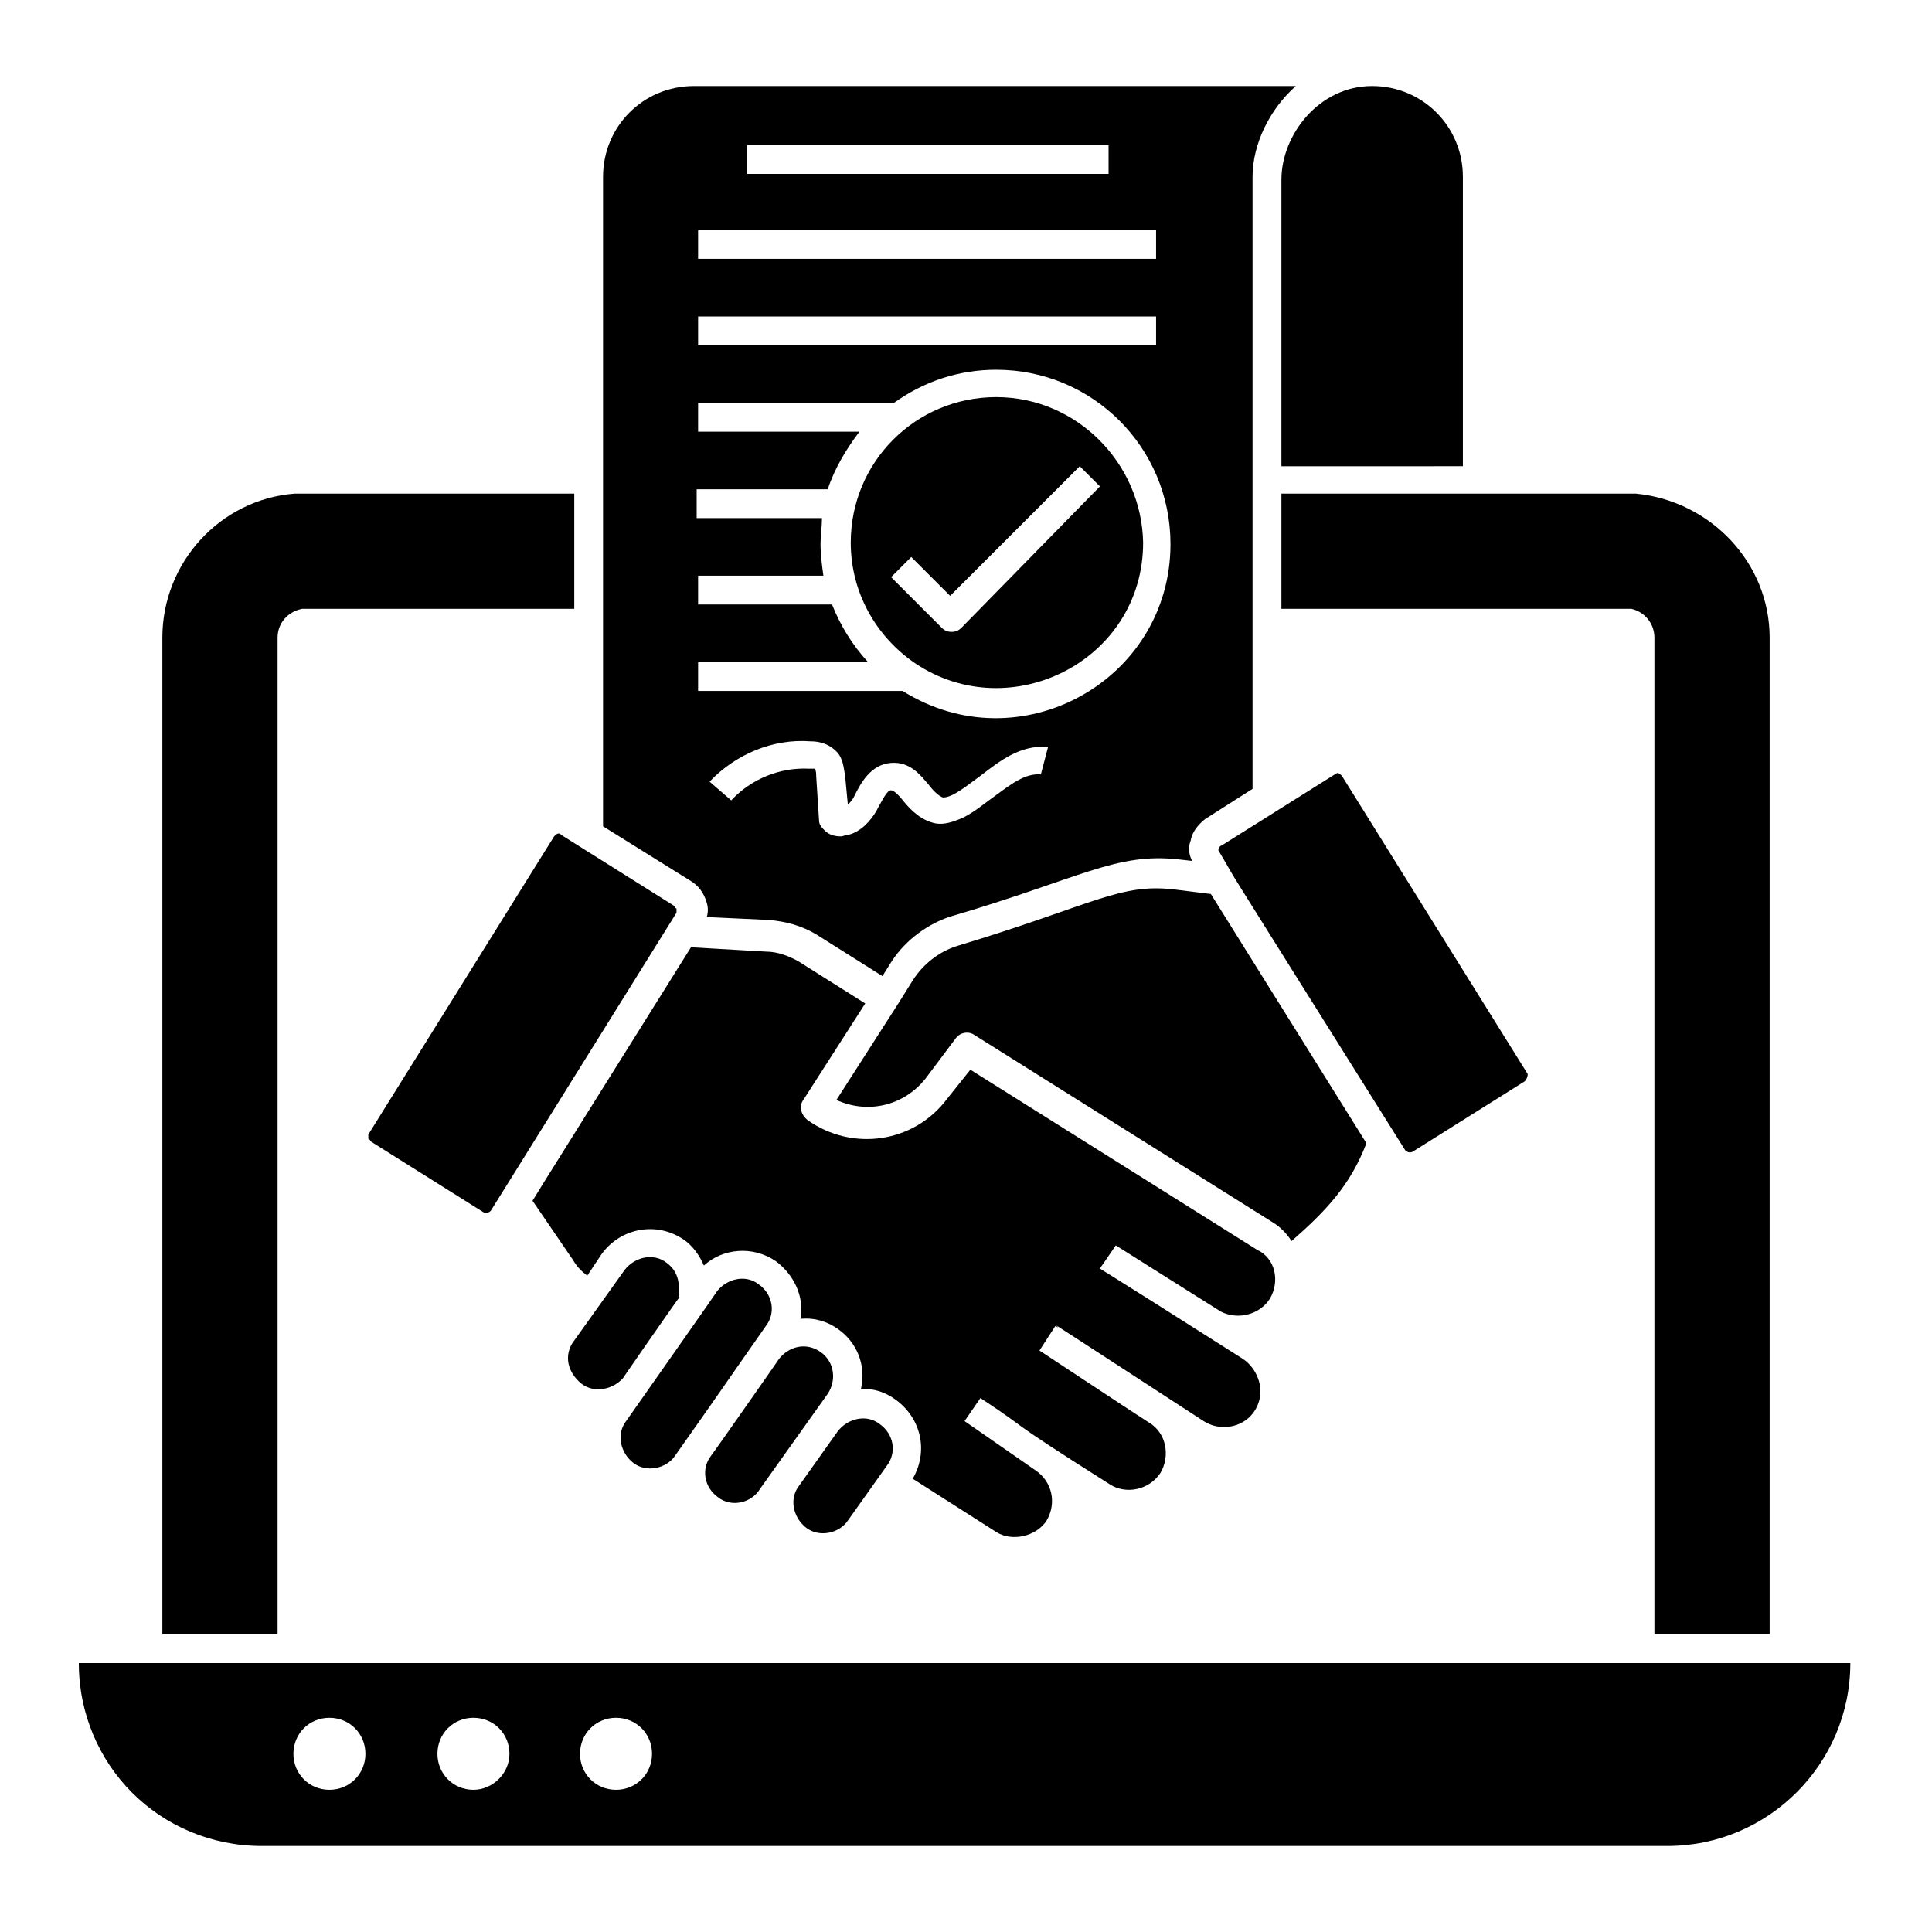
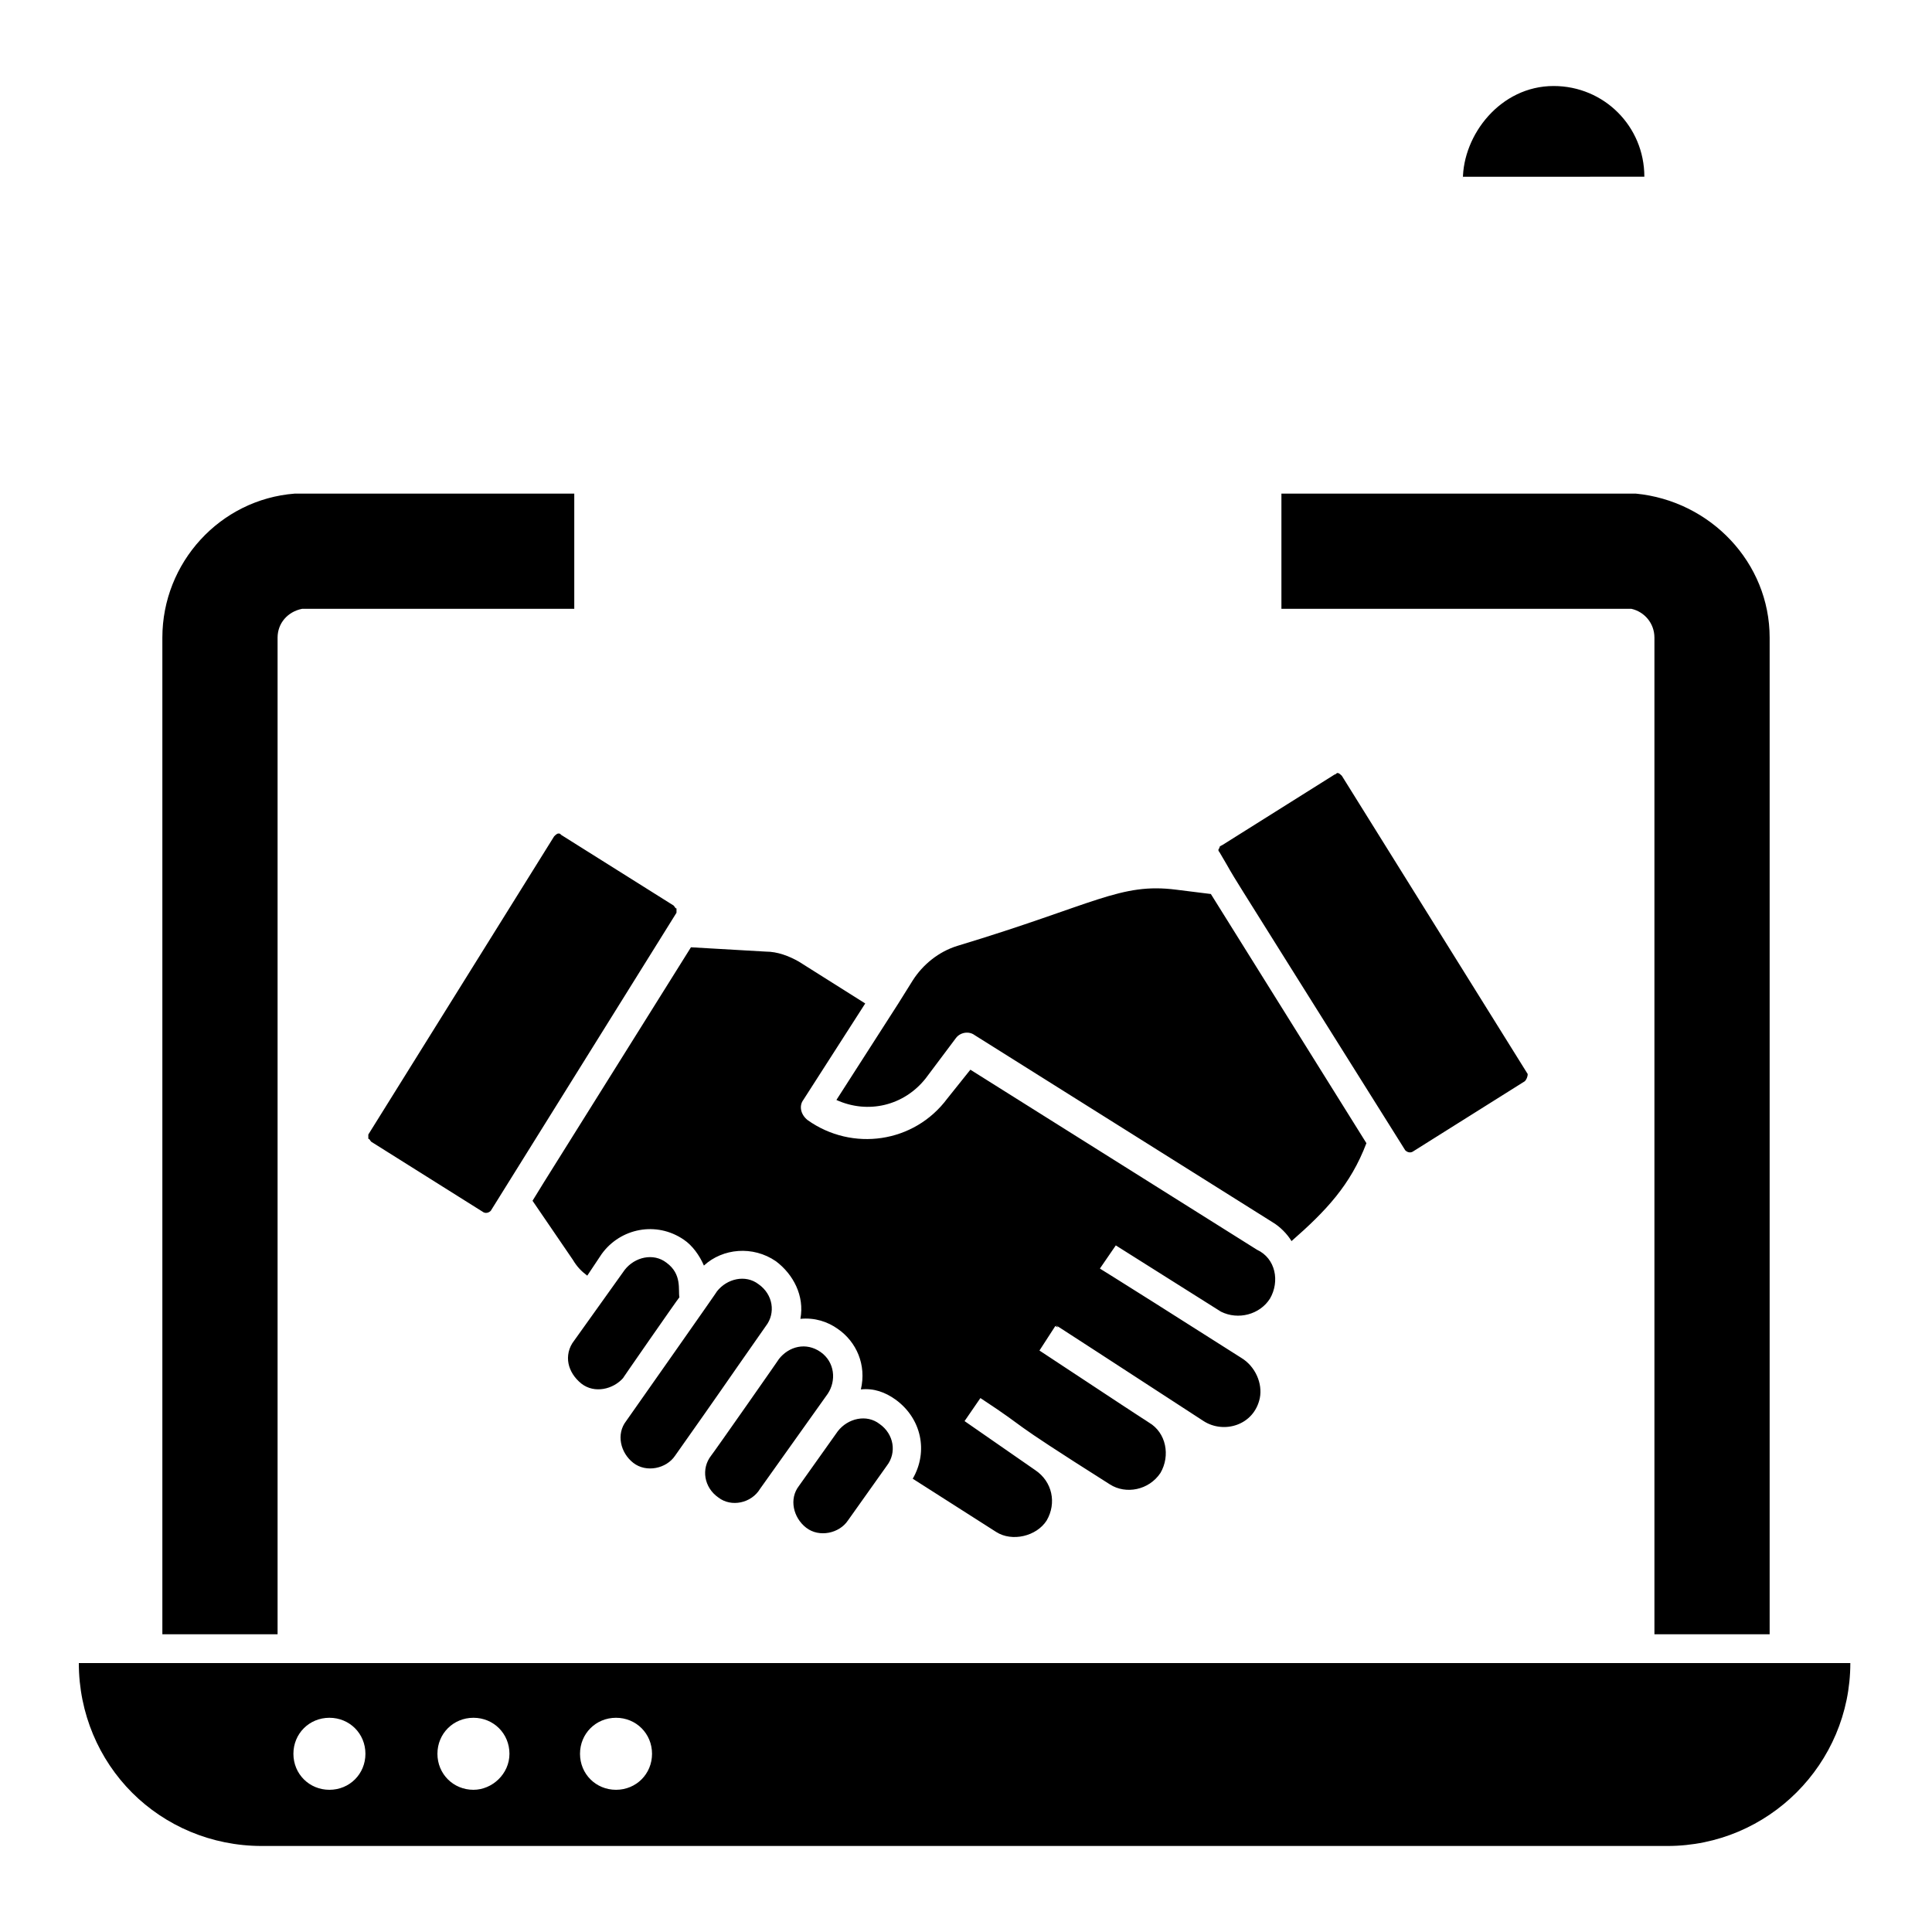
<svg xmlns="http://www.w3.org/2000/svg" fill="#000000" width="800px" height="800px" version="1.1" viewBox="144 144 512 512">
  <g>
    <path d="m577.48 274.81h-93.891v30.535h92.746c3.434 0.762 6.106 3.816 6.106 7.633v264.12h30.535v-264.12c0-19.848-15.648-36.258-35.496-38.168zm-355.34 0c-19.848 1.527-35.113 18.32-35.113 38.168v264.12h30.535v-264.12c0-3.816 2.672-6.871 6.488-7.633h72.137v-30.535z" />
    <path d="m164.89 584.73c0 13.359 5.344 25.57 14.121 34.352 8.777 8.777 20.992 14.121 34.352 14.121h372.52c26.719 0 48.473-21.754 48.473-48.473zm66.41 33.586c-5.344 0-9.543-4.199-9.543-9.543s4.199-9.543 9.543-9.543 9.543 4.199 9.543 9.543-4.199 9.543-9.543 9.543zm38.168 0c-5.344 0-9.543-4.199-9.543-9.543s4.199-9.543 9.543-9.543 9.543 4.199 9.543 9.543-4.578 9.543-9.543 9.543zm37.785 0c-5.344 0-9.543-4.199-9.543-9.543s4.199-9.543 9.543-9.543 9.543 4.199 9.543 9.543-4.199 9.543-9.543 9.543z" />
    <path d="m272.14 465.27-29.77-18.703c-0.383-0.383-0.383-0.762-0.762-0.762v-1.145l49.234-79.008c0.383-0.383 0.762-0.762 1.145-0.762s0.383 0 0.762 0.383l29.77 18.703c0.383 0.383 0.383 0.762 0.762 0.762v1.145l-49.23 79.004c-0.383 0.383-1.145 0.762-1.91 0.383zm22.52 40.074c-0.383-1.91 0-4.199 1.527-6.106l13.359-18.703c2.672-3.434 7.633-4.582 11.07-1.91 4.199 3.055 3.055 7.25 3.434 9.16-0.383 0.383-16.031 22.902-14.887 21.375-2.672 3.055-7.633 4.199-11.07 1.527-1.906-1.527-3.051-3.434-3.434-5.344zm17.176 26.336c-3.434-2.672-4.582-7.633-1.91-11.07 2.672-3.816 24.426-34.73 24.047-34.352 2.672-3.434 7.633-4.582 11.07-1.91 3.816 2.672 4.582 7.633 1.91 11.07-13.359 19.082-10.305 14.887-24.047 34.352-2.293 3.438-7.637 4.582-11.07 1.91zm22.52 9.16c-3.816-2.672-4.582-7.633-1.91-11.07 0.383-0.383 19.082-27.098 17.938-25.57 2.672-3.434 7.25-4.582 11.07-1.91 3.816 2.672 4.199 7.633 1.91 11.07l-17.938 25.191c-2.293 3.816-7.637 4.961-11.07 2.289zm34.352 6.106c-2.289 3.434-7.633 4.582-11.07 1.91-3.434-2.672-4.582-7.633-1.91-11.07l10.305-14.504c2.672-3.434 7.633-4.582 11.07-1.91 3.816 2.672 4.582 7.633 1.91 11.07zm111.83-58.777c-2.672 4.199-8.398 5.727-12.977 3.434l-27.863-17.559-4.195 6.109c0.383 0.383-3.434-2.289 37.402 23.664 3.816 2.289 5.727 6.871 4.961 10.688-1.527 7.25-9.543 9.543-14.887 6.106-53.434-34.73-35.113-22.902-39.312-25.191l-4.199 6.488c57.25 37.785 4.199 2.672 29.008 19.082 4.582 2.672 5.727 8.777 3.055 13.359-3.055 4.582-9.16 5.727-13.359 3.055-30.152-19.082-19.848-13.359-34.352-22.902l-4.199 6.106 18.703 12.977c4.582 3.055 5.727 8.777 3.055 13.359-2.672 4.199-9.16 5.727-13.359 3.055l-22.137-14.121c4.199-7.25 2.289-16.031-4.582-20.992-2.672-1.91-5.727-3.055-9.16-2.672 1.527-6.488-1.145-12.594-6.106-16.031-2.672-1.91-6.106-3.055-9.922-2.672 1.145-6.106-1.91-11.832-6.488-15.266-6.106-4.199-14.121-3.434-19.082 1.145-1.145-2.672-3.055-5.344-5.344-6.871-7.25-4.961-16.793-3.055-21.754 3.816l-3.816 5.727c-1.527-1.145-2.672-2.289-3.816-4.199l-10.688-15.648 3.055-4.961 38.93-62.211 19.848 1.145c3.055 0 6.106 1.145 8.777 2.672l17.559 11.07-16.41 25.57c-1.145 1.527-0.762 3.816 1.145 5.344 11.832 8.398 28.242 6.106 37.023-5.727l6.106-7.633 75.953 47.711c4.957 2.289 6.102 8.398 3.43 12.977zm5.727-15.266c-1.145-1.91-3.055-3.816-4.961-4.961l-79.008-49.617c-1.527-1.145-3.816-0.762-4.961 0.762l-8.016 10.688c-5.727 7.25-15.266 9.543-23.664 5.727l16.41-25.57 3.816-6.106c2.672-4.199 6.871-7.633 11.832-9.16 36.641-11.07 43.129-16.793 58.016-14.887l9.16 1.141 41.223 66.031c-4.199 11.066-10.688 17.938-19.848 25.953zm61.832-42.367-29.773 18.703c-0.762 0.383-1.527 0-1.91-0.383-56.488-90.074-41.984-66.793-49.234-79.008-0.383-0.383-0.383-0.762 0-1.145 0-0.383 0-0.383 0.762-0.762l29.77-18.703c0.383 0 0.383-0.383 0.762-0.383 0.383 0 0.762 0.383 1.145 0.762l49.234 79.008c0.008 0.766-0.375 1.531-0.754 1.91z" />
-     <path d="m531.68 190.84v76.715l-48.09 0.004v-75.953c0-11.832 9.922-24.809 24.047-24.809 13.355 0 24.043 10.688 24.043 24.043z" />
-     <path d="m408.01 249.24c-21.375 0-38.551 17.176-38.551 38.551 0 12.977 6.488 24.809 17.176 32.062 25.191 16.793 60.305-0.762 60.305-32.062-0.379-20.996-17.555-38.551-38.93-38.551zm-9.16 61.066c-0.762 0.762-1.527 1.145-2.672 1.145-1.145 0-1.91-0.383-2.672-1.145l-13.355-13.359 5.344-5.344 10.305 10.305 34.352-34.352 5.344 5.344z" />
-     <path d="m487.4 166.8h-159.54c-13.359 0-24.047 10.688-24.047 24.047v172.14l23.281 14.504c1.91 1.145 3.434 3.055 4.199 5.727 0.383 1.145 0.383 2.672 0 3.816l16.41 0.762c4.582 0.383 8.777 1.527 12.594 3.816l17.559 11.07 1.91-3.055c3.434-5.727 9.16-10.305 15.648-12.594 35.113-10.305 44.273-17.176 61.066-15.266l3.434 0.383c-0.762-1.527-1.145-3.434-0.383-5.344 0.383-2.289 1.91-4.199 3.816-5.727l12.594-8.016v-162.21c0.008-8.785 4.586-17.945 11.457-24.051zm-145.42 15.648h95.801v7.633h-95.801zm-12.977 22.52h121.37v7.633h-121.37zm0 22.898h121.37v7.633h-121.37zm90.836 121.37c-4.199-0.383-8.016 2.672-12.215 5.727-2.672 1.91-5.344 4.199-8.398 5.727-2.672 1.145-4.961 1.91-7.25 1.527-3.816-0.762-6.488-3.434-8.398-5.727-1.145-1.527-2.672-3.055-3.434-3.055-1.145 0-2.289 2.672-3.434 4.582l-0.383 0.762c-1.527 2.672-4.199 5.727-7.633 6.488-0.762 0-1.145 0.383-1.91 0.383-1.527 0-3.055-0.383-4.199-1.527-0.762-0.762-1.527-1.527-1.527-2.672l-0.762-11.832c0-0.383 0-1.527-0.383-1.91h-1.527c-7.633-0.383-15.266 2.672-20.609 8.398l-5.727-4.961c6.871-7.25 16.793-11.449 26.719-10.688 1.91 0 4.582 0.383 6.871 2.672 1.91 1.91 1.91 4.582 2.289 6.106l0.762 8.016c0.383-0.383 1.145-1.145 1.527-1.91l0.383-0.762c1.527-3.055 4.199-8.016 9.543-8.398 4.961-0.383 7.633 3.055 9.922 5.727 1.145 1.527 2.672 3.055 3.816 3.434 0.383 0 1.145 0 2.672-0.762 2.289-1.145 4.582-3.055 7.25-4.961 4.961-3.816 10.688-8.398 17.938-7.633zm-36.641-22.137h-54.195v-7.633h45.039c-4.199-4.582-7.25-9.543-9.543-15.266h-35.496v-7.633h33.207c-0.383-2.672-0.762-5.727-0.762-8.398 0-2.289 0.383-4.582 0.383-6.871h-33.207v-7.633h34.73c1.91-5.727 4.961-10.688 8.398-15.266h-42.75v-7.633h51.906c8.016-5.727 17.176-8.777 27.098-8.777 25.57 0 46.184 20.609 46.184 46.184 0 36.254-40.074 58.391-70.992 38.926z" />
+     <path d="m531.68 190.84v76.715v-75.953c0-11.832 9.922-24.809 24.047-24.809 13.355 0 24.043 10.688 24.043 24.043z" />
  </g>
</svg>